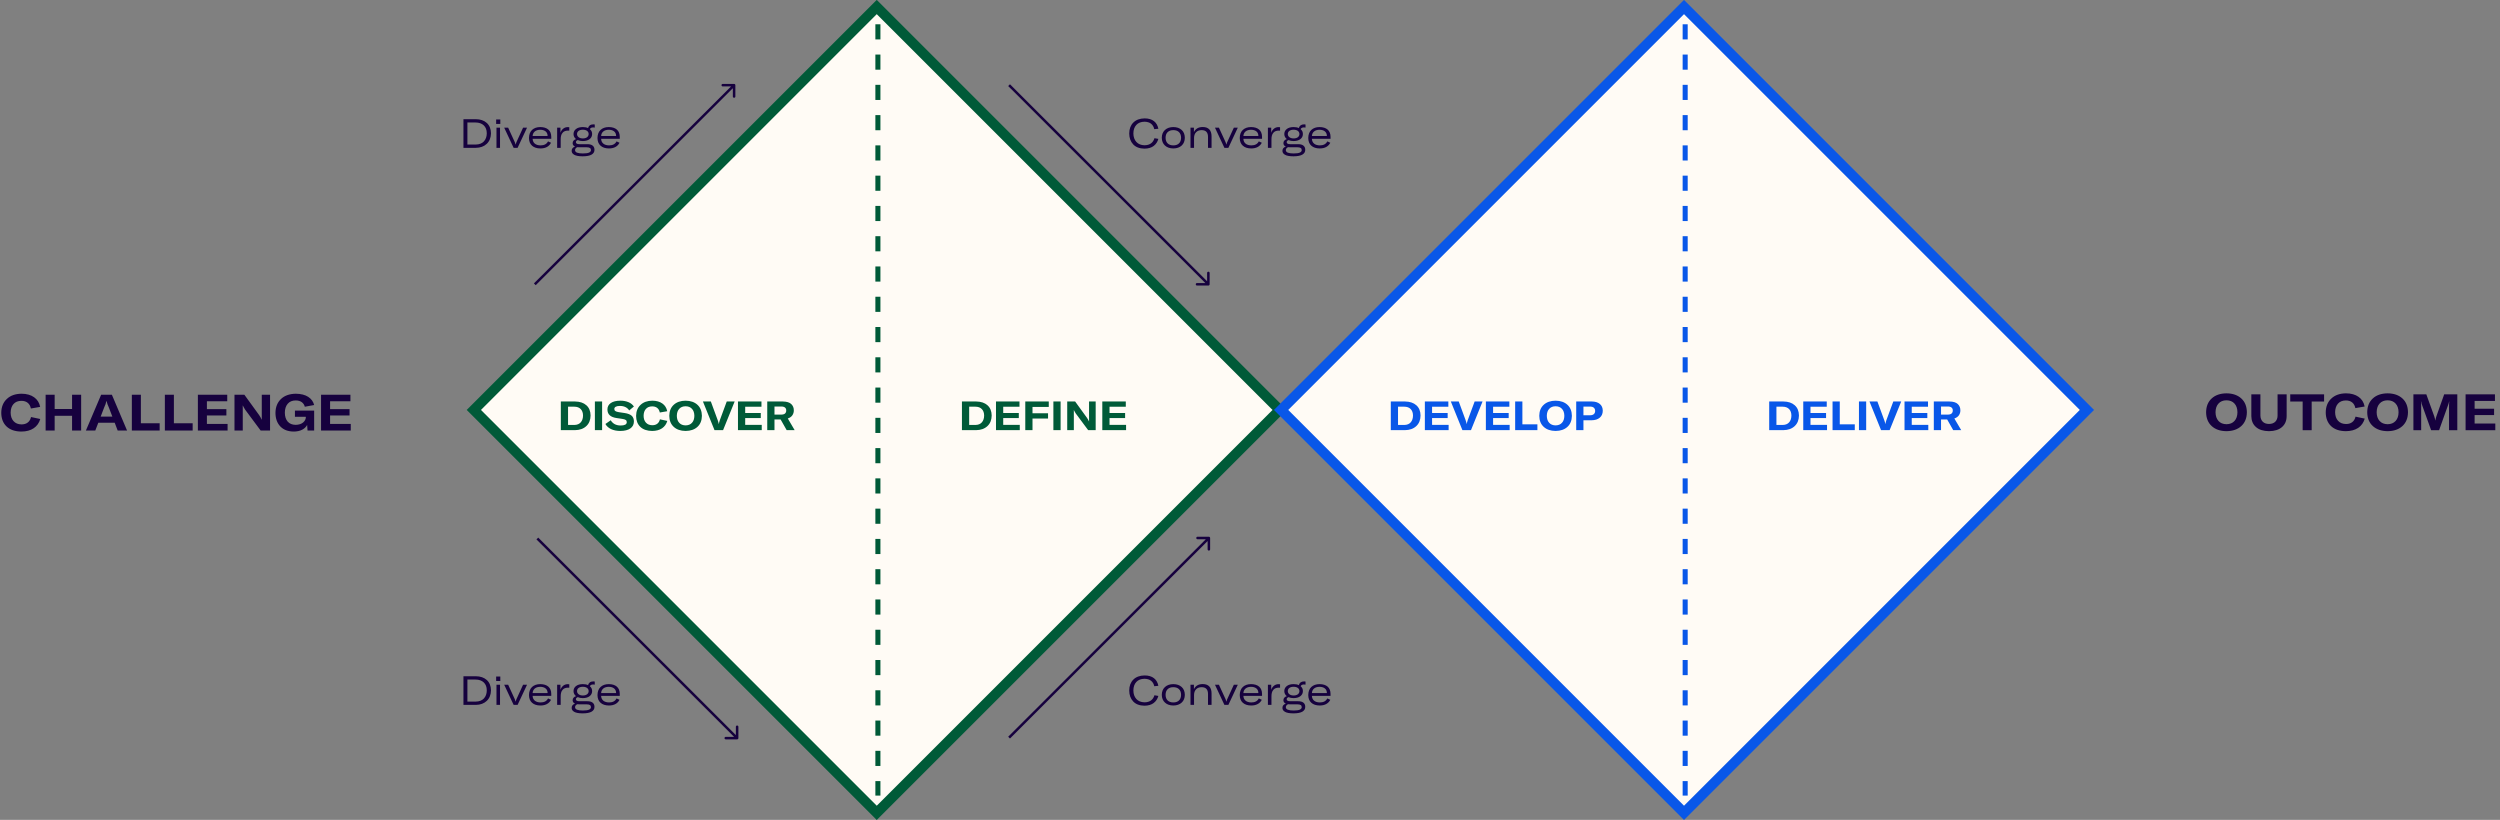
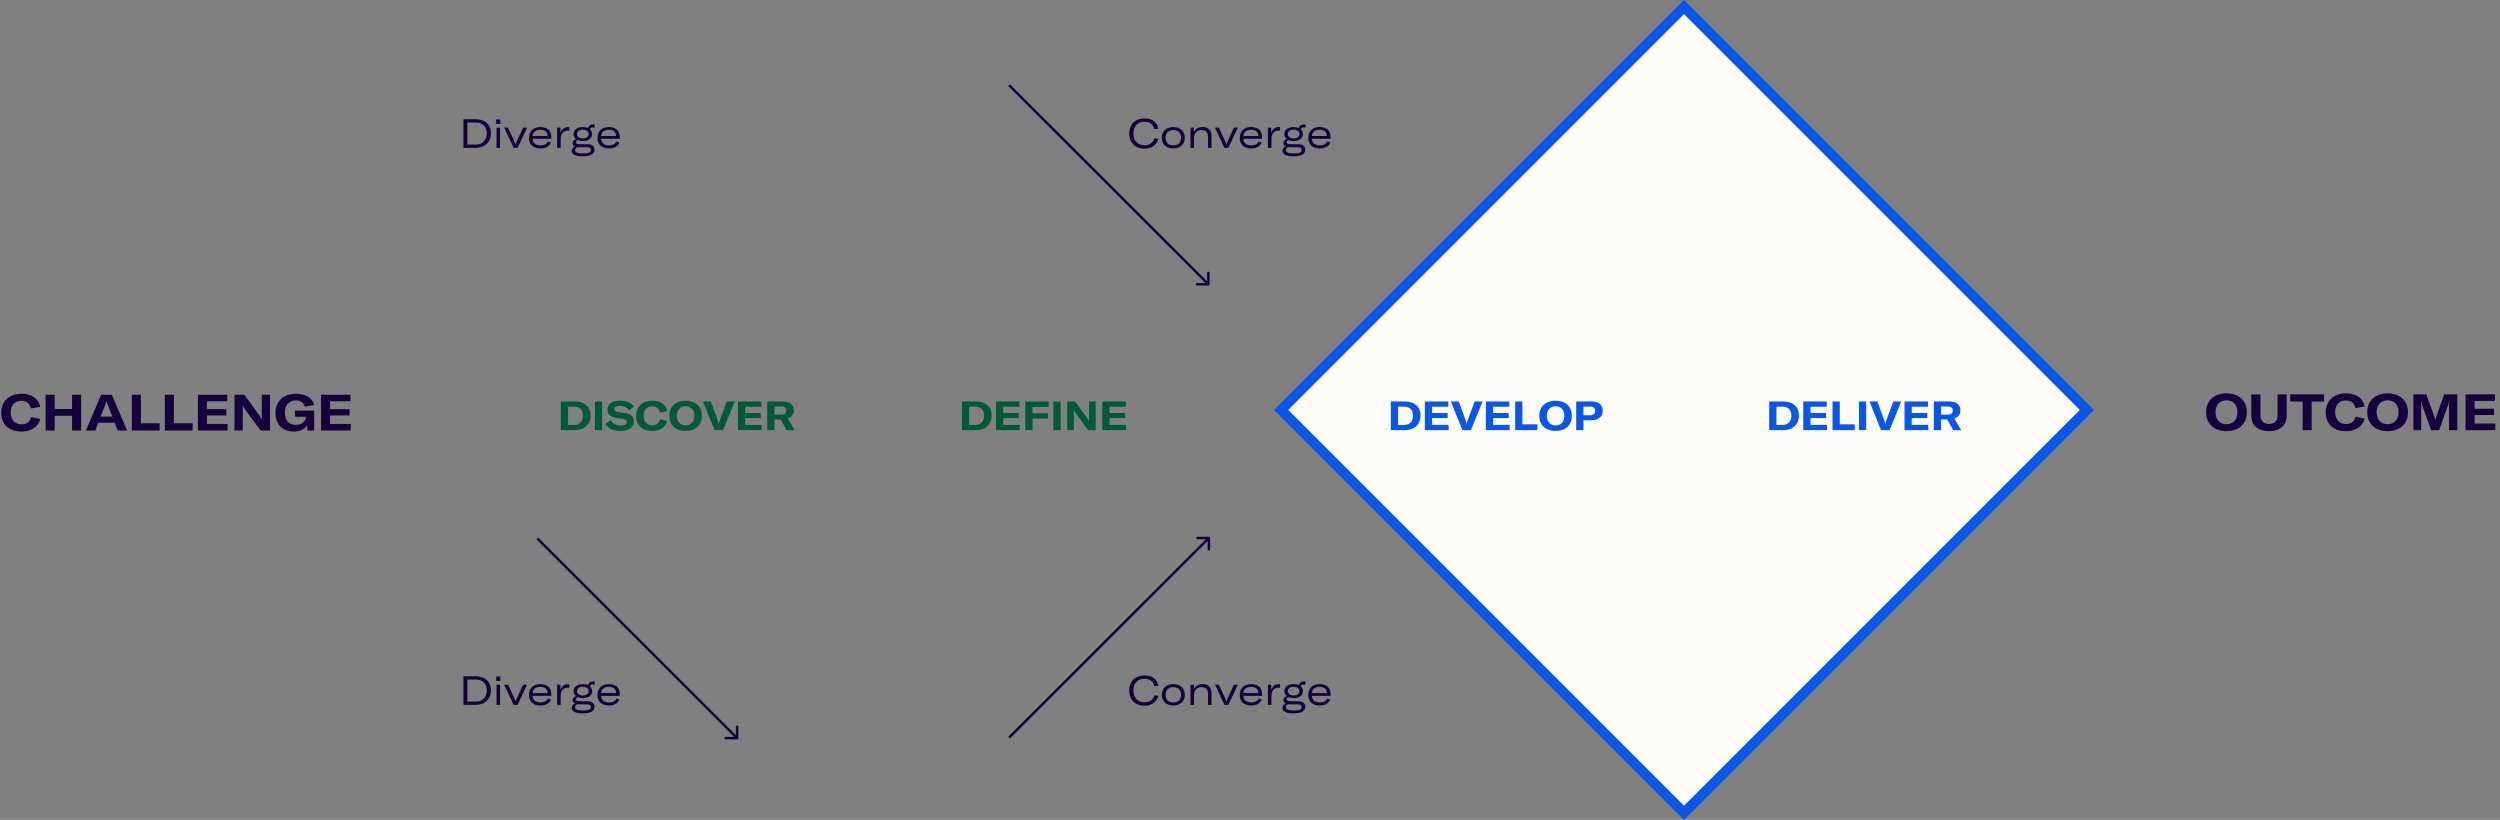
<svg xmlns="http://www.w3.org/2000/svg" width="991" height="325" viewBox="0 0 991 325" fill="none">
  <rect x="0" y="0" width="991" height="325" fill="#808080" stroke="none" />
-   <rect x="2.83" width="225.905" height="225.905" transform="matrix(0.707 -0.707 0.707 0.707 185.828 164.5)" fill="#FFFBF5" stroke="#005A38" stroke-width="4" />
  <rect x="2.83" width="225.905" height="225.905" transform="matrix(0.707 -0.707 0.707 0.707 505.828 164.5)" fill="#FFFBF5" stroke="#0957E8" stroke-width="4" />
  <path d="M183.712 58.605V47.245H188.592C190.416 47.255 191.872 47.751 192.96 48.733C194.037 49.703 194.592 51.069 194.624 52.828C194.592 54.589 194.032 55.986 192.944 57.02C191.856 58.055 190.405 58.583 188.592 58.605H183.712ZM185.28 57.292H188.576C189.973 57.271 191.051 56.861 191.808 56.06C192.565 55.25 192.949 54.172 192.96 52.828C192.949 51.484 192.549 50.439 191.76 49.693C190.971 48.946 189.883 48.567 188.496 48.556H185.28V57.292ZM196.674 49.133V47.356H198.322V49.133H196.674ZM196.802 58.605V50.605H198.21V58.605H196.802ZM203.606 58.605L199.862 50.605H201.43L204.086 56.397C204.214 56.717 204.31 57.015 204.374 57.292H204.406C204.448 57.154 204.491 57.01 204.534 56.861C204.576 56.711 204.63 56.556 204.694 56.397L207.35 50.605H208.918L205.174 58.605H203.606ZM218.52 54.221V55.02H211.128C211.16 55.831 211.448 56.466 211.992 56.925C212.546 57.383 213.309 57.618 214.28 57.629C214.994 57.629 215.602 57.495 216.104 57.228C216.594 56.962 216.973 56.567 217.24 56.044L218.424 56.589C218.04 57.335 217.496 57.895 216.792 58.269C216.088 58.653 215.229 58.844 214.216 58.844C212.797 58.834 211.693 58.471 210.904 57.757C210.104 57.042 209.698 56.023 209.688 54.7C209.709 53.314 210.114 52.247 210.904 51.501C211.704 50.754 212.786 50.375 214.152 50.364C215.528 50.375 216.594 50.706 217.352 51.356C218.12 52.018 218.509 52.972 218.52 54.221ZM217.064 53.916V53.804C217.042 53.036 216.765 52.45 216.232 52.044C215.698 51.639 215 51.437 214.136 51.437C213.24 51.447 212.525 51.671 211.992 52.108C211.469 52.546 211.181 53.148 211.128 53.916H217.064ZM222.161 52.636C222.374 51.975 222.732 51.437 223.233 51.02C223.734 50.605 224.342 50.391 225.057 50.38C225.281 50.38 225.484 50.397 225.665 50.428V51.804C225.59 51.794 225.51 51.788 225.425 51.788C225.35 51.778 225.265 51.773 225.169 51.773C224.668 51.773 224.252 51.842 223.921 51.98C223.59 52.108 223.313 52.295 223.089 52.541C222.737 52.914 222.508 53.346 222.401 53.837C222.294 54.327 222.246 54.834 222.257 55.356V58.605H220.849V50.605H222.161V52.636ZM235.12 50.508C234.79 50.508 234.518 50.567 234.304 50.684C234.08 50.802 233.92 50.972 233.824 51.197C234.112 51.442 234.336 51.724 234.496 52.044C234.646 52.375 234.72 52.738 234.72 53.133C234.71 53.965 234.384 54.631 233.744 55.133C233.094 55.645 232.192 55.906 231.04 55.916C230.262 55.916 229.59 55.788 229.024 55.532C228.8 55.607 228.624 55.714 228.496 55.852C228.358 55.991 228.288 56.157 228.288 56.349C228.288 56.594 228.395 56.786 228.608 56.925C228.822 57.074 229.168 57.148 229.648 57.148H232.8C233.75 57.148 234.459 57.34 234.928 57.724C235.408 58.098 235.648 58.647 235.648 59.373C235.659 60.194 235.286 60.828 234.528 61.276C233.771 61.724 232.587 61.954 230.976 61.965C229.398 61.954 228.272 61.746 227.6 61.34C226.918 60.946 226.587 60.418 226.608 59.757C226.608 59.373 226.72 59.036 226.944 58.748C227.168 58.461 227.504 58.247 227.952 58.108C227.622 57.97 227.382 57.783 227.232 57.548C227.072 57.314 226.992 57.047 226.992 56.748C226.992 56.343 227.115 56.007 227.36 55.74C227.595 55.474 227.92 55.271 228.336 55.133C228.016 54.887 227.771 54.594 227.6 54.252C227.43 53.911 227.344 53.538 227.344 53.133C227.355 52.3 227.686 51.634 228.336 51.133C228.976 50.631 229.878 50.375 231.04 50.364C231.862 50.364 232.55 50.498 233.104 50.764C233.222 50.316 233.451 49.959 233.792 49.693C234.144 49.437 234.608 49.303 235.184 49.292C235.28 49.292 235.371 49.298 235.456 49.309C235.552 49.319 235.654 49.335 235.76 49.356V50.572C235.59 50.53 235.376 50.508 235.12 50.508ZM231.04 54.877C231.755 54.866 232.315 54.706 232.72 54.397C233.126 54.077 233.334 53.655 233.344 53.133C233.334 52.61 233.126 52.194 232.72 51.885C232.315 51.586 231.755 51.431 231.04 51.42C230.326 51.42 229.766 51.575 229.36 51.885C228.955 52.183 228.747 52.599 228.736 53.133C228.747 53.655 228.955 54.071 229.36 54.38C229.766 54.7 230.326 54.866 231.04 54.877ZM232.528 58.38H229.6C229.323 58.38 229.072 58.364 228.848 58.333C228.55 58.461 228.326 58.626 228.176 58.828C228.027 59.042 227.952 59.271 227.952 59.517C227.963 59.986 228.235 60.322 228.768 60.525C229.302 60.727 230.064 60.828 231.056 60.828C232.23 60.828 233.062 60.706 233.552 60.461C234.032 60.215 234.267 59.885 234.256 59.468C234.256 59.106 234.118 58.834 233.84 58.653C233.552 58.471 233.115 58.38 232.528 58.38ZM245.676 54.221V55.02H238.284C238.316 55.831 238.604 56.466 239.148 56.925C239.703 57.383 240.465 57.618 241.436 57.629C242.151 57.629 242.759 57.495 243.26 57.228C243.751 56.962 244.129 56.567 244.396 56.044L245.58 56.589C245.196 57.335 244.652 57.895 243.948 58.269C243.244 58.653 242.385 58.844 241.372 58.844C239.953 58.834 238.849 58.471 238.06 57.757C237.26 57.042 236.855 56.023 236.844 54.7C236.865 53.314 237.271 52.247 238.06 51.501C238.86 50.754 239.943 50.375 241.308 50.364C242.684 50.375 243.751 50.706 244.508 51.356C245.276 52.018 245.665 52.972 245.676 54.221ZM244.22 53.916V53.804C244.199 53.036 243.921 52.45 243.388 52.044C242.855 51.639 242.156 51.437 241.292 51.437C240.396 51.447 239.681 51.671 239.148 52.108C238.625 52.546 238.337 53.148 238.284 53.916H244.22Z" fill="#16013E" />
  <path d="M183.712 279.422V268.062H188.592C190.416 268.073 191.872 268.569 192.96 269.55C194.037 270.521 194.592 271.886 194.624 273.646C194.592 275.406 194.032 276.803 192.944 277.838C191.856 278.873 190.405 279.401 188.592 279.422H183.712ZM185.28 278.11H188.576C189.973 278.089 191.051 277.678 191.808 276.878C192.565 276.067 192.949 274.99 192.96 273.646C192.949 272.302 192.549 271.257 191.76 270.51C190.971 269.763 189.883 269.385 188.496 269.374H185.28V278.11ZM196.674 269.95V268.174H198.322V269.95H196.674ZM196.802 279.422V271.422H198.21V279.422H196.802ZM203.606 279.422L199.862 271.422H201.43L204.086 277.214C204.214 277.534 204.31 277.833 204.374 278.11H204.406C204.448 277.971 204.491 277.827 204.534 277.678C204.576 277.529 204.63 277.374 204.694 277.214L207.35 271.422H208.918L205.174 279.422H203.606ZM218.52 275.038V275.838H211.128C211.16 276.649 211.448 277.283 211.992 277.742C212.546 278.201 213.309 278.435 214.28 278.446C214.994 278.446 215.602 278.313 216.104 278.046C216.594 277.779 216.973 277.385 217.24 276.862L218.424 277.406C218.04 278.153 217.496 278.713 216.792 279.086C216.088 279.47 215.229 279.662 214.216 279.662C212.797 279.651 211.693 279.289 210.904 278.574C210.104 277.859 209.698 276.841 209.688 275.518C209.709 274.131 210.114 273.065 210.904 272.318C211.704 271.571 212.786 271.193 214.152 271.182C215.528 271.193 216.594 271.523 217.352 272.174C218.12 272.835 218.509 273.79 218.52 275.038ZM217.064 274.734V274.622C217.042 273.854 216.765 273.267 216.232 272.862C215.698 272.457 215 272.254 214.136 272.254C213.24 272.265 212.525 272.489 211.992 272.926C211.469 273.363 211.181 273.966 211.128 274.734H217.064ZM222.161 273.454C222.374 272.793 222.732 272.254 223.233 271.838C223.734 271.422 224.342 271.209 225.057 271.198C225.281 271.198 225.484 271.214 225.665 271.246V272.622C225.59 272.611 225.51 272.606 225.425 272.606C225.35 272.595 225.265 272.59 225.169 272.59C224.668 272.59 224.252 272.659 223.921 272.798C223.59 272.926 223.313 273.113 223.089 273.358C222.737 273.731 222.508 274.163 222.401 274.654C222.294 275.145 222.246 275.651 222.257 276.174V279.422H220.849V271.422H222.161V273.454ZM235.12 271.326C234.79 271.326 234.518 271.385 234.304 271.502C234.08 271.619 233.92 271.79 233.824 272.014C234.112 272.259 234.336 272.542 234.496 272.862C234.646 273.193 234.72 273.555 234.72 273.95C234.71 274.782 234.384 275.449 233.744 275.95C233.094 276.462 232.192 276.723 231.04 276.734C230.262 276.734 229.59 276.606 229.024 276.35C228.8 276.425 228.624 276.531 228.496 276.67C228.358 276.809 228.288 276.974 228.288 277.166C228.288 277.411 228.395 277.603 228.608 277.742C228.822 277.891 229.168 277.966 229.648 277.966H232.8C233.75 277.966 234.459 278.158 234.928 278.542C235.408 278.915 235.648 279.465 235.648 280.19C235.659 281.011 235.286 281.646 234.528 282.094C233.771 282.542 232.587 282.771 230.976 282.782C229.398 282.771 228.272 282.563 227.6 282.158C226.918 281.763 226.587 281.235 226.608 280.574C226.608 280.19 226.72 279.854 226.944 279.566C227.168 279.278 227.504 279.065 227.952 278.926C227.622 278.787 227.382 278.601 227.232 278.366C227.072 278.131 226.992 277.865 226.992 277.566C226.992 277.161 227.115 276.825 227.36 276.558C227.595 276.291 227.92 276.089 228.336 275.95C228.016 275.705 227.771 275.411 227.6 275.07C227.43 274.729 227.344 274.355 227.344 273.95C227.355 273.118 227.686 272.451 228.336 271.95C228.976 271.449 229.878 271.193 231.04 271.182C231.862 271.182 232.55 271.315 233.104 271.582C233.222 271.134 233.451 270.777 233.792 270.51C234.144 270.254 234.608 270.121 235.184 270.11C235.28 270.11 235.371 270.115 235.456 270.126C235.552 270.137 235.654 270.153 235.76 270.174V271.39C235.59 271.347 235.376 271.326 235.12 271.326ZM231.04 275.694C231.755 275.683 232.315 275.523 232.72 275.214C233.126 274.894 233.334 274.473 233.344 273.95C233.334 273.427 233.126 273.011 232.72 272.702C232.315 272.403 231.755 272.249 231.04 272.238C230.326 272.238 229.766 272.393 229.36 272.702C228.955 273.001 228.747 273.417 228.736 273.95C228.747 274.473 228.955 274.889 229.36 275.198C229.766 275.518 230.326 275.683 231.04 275.694ZM232.528 279.198H229.6C229.323 279.198 229.072 279.182 228.848 279.15C228.55 279.278 228.326 279.443 228.176 279.646C228.027 279.859 227.952 280.089 227.952 280.334C227.963 280.803 228.235 281.139 228.768 281.342C229.302 281.545 230.064 281.646 231.056 281.646C232.23 281.646 233.062 281.523 233.552 281.278C234.032 281.033 234.267 280.702 234.256 280.286C234.256 279.923 234.118 279.651 233.84 279.47C233.552 279.289 233.115 279.198 232.528 279.198ZM245.676 275.038V275.838H238.284C238.316 276.649 238.604 277.283 239.148 277.742C239.703 278.201 240.465 278.435 241.436 278.446C242.151 278.446 242.759 278.313 243.26 278.046C243.751 277.779 244.129 277.385 244.396 276.862L245.58 277.406C245.196 278.153 244.652 278.713 243.948 279.086C243.244 279.47 242.385 279.662 241.372 279.662C239.953 279.651 238.849 279.289 238.06 278.574C237.26 277.859 236.855 276.841 236.844 275.518C236.865 274.131 237.271 273.065 238.06 272.318C238.86 271.571 239.943 271.193 241.308 271.182C242.684 271.193 243.751 271.523 244.508 272.174C245.276 272.835 245.665 273.79 245.676 275.038ZM244.22 274.734V274.622C244.199 273.854 243.921 273.267 243.388 272.862C242.855 272.457 242.156 272.254 241.292 272.254C240.396 272.265 239.681 272.489 239.148 272.926C238.625 273.363 238.337 273.966 238.284 274.734H244.22Z" fill="#16013E" />
  <path d="M8.46 171.072C5.94 171.045 3.987 170.372 2.6 169.052C1.213 167.719 0.513 165.905 0.5 163.612C0.527 161.319 1.26 159.499 2.7 158.152C4.127 156.792 6.073 156.099 8.54 156.072C10.58 156.085 12.24 156.552 13.52 157.472C14.8 158.379 15.6 159.652 15.92 161.292L12.24 161.932C12.053 160.959 11.64 160.212 11 159.692C10.36 159.159 9.513 158.892 8.46 158.892C7.127 158.905 6.093 159.325 5.36 160.152C4.613 160.979 4.233 162.119 4.22 163.572C4.233 164.999 4.62 166.125 5.38 166.952C6.14 167.792 7.193 168.219 8.54 168.232C9.553 168.232 10.38 167.979 11.02 167.472C11.66 166.979 12.087 166.259 12.3 165.312L15.96 166.092C15.507 167.665 14.64 168.885 13.36 169.752C12.08 170.619 10.447 171.059 8.46 171.072ZM32.165 156.472V170.672H28.565V164.812H21.665V170.672H18.085V156.472H21.665V162.132H28.565V156.472H32.165ZM46.649 170.672L45.469 167.572H38.969L37.769 170.672H34.049L40.089 156.472H44.349L50.369 170.672H46.649ZM39.909 165.132H44.529L43.169 161.572C42.955 161.079 42.769 160.632 42.609 160.232C42.462 159.832 42.335 159.399 42.229 158.932H42.189C42.095 159.399 41.975 159.832 41.829 160.232C41.669 160.632 41.482 161.079 41.269 161.572L39.909 165.132ZM52.265 170.672V156.472H55.845V167.792H63.285V170.672H52.265ZM65.351 170.672V156.472H68.931V167.792H76.371V170.672H65.351ZM82.017 168.052H90.217V170.672H78.437V156.472H90.077V159.072H82.017V162.172H89.737V164.692H82.017V168.052ZM92.949 170.672V156.472H96.869L102.769 164.612C102.955 164.892 103.135 165.185 103.309 165.492C103.482 165.785 103.622 166.065 103.729 166.332H103.769V164.452V156.472H107.049V170.672H103.329L97.209 162.432C97.035 162.152 96.862 161.865 96.689 161.572C96.515 161.279 96.375 161.012 96.269 160.772H96.209C96.222 161.065 96.229 161.372 96.229 161.692C96.229 162.012 96.229 162.339 96.229 162.672V170.672H92.949ZM116.411 171.072C114.145 171.045 112.378 170.365 111.111 169.032C109.845 167.699 109.205 165.905 109.191 163.652C109.218 161.372 109.945 159.545 111.371 158.172C112.785 156.812 114.751 156.112 117.271 156.072C119.298 156.099 120.931 156.512 122.171 157.312C123.411 158.125 124.198 159.205 124.531 160.552L120.831 161.232C120.645 160.499 120.251 159.899 119.651 159.432C119.038 158.979 118.225 158.745 117.211 158.732C115.838 158.745 114.785 159.185 114.051 160.052C113.305 160.905 112.925 162.085 112.911 163.592C112.925 165.085 113.298 166.259 114.031 167.112C114.778 167.965 115.845 168.399 117.231 168.412C118.511 168.372 119.491 168.052 120.171 167.452C120.851 166.865 121.205 166.192 121.231 165.432V165.212H116.911V162.752H124.531V170.672H121.911L121.751 168.452C121.338 169.239 120.685 169.865 119.791 170.332C118.898 170.812 117.771 171.059 116.411 171.072ZM130.845 168.052H139.045V170.672H127.265V156.472H138.905V159.072H130.845V162.172H138.565V164.692H130.845V168.052Z" fill="#16013E" />
  <path d="M882.58 170.918C880.1 170.891 878.14 170.211 876.7 168.878C875.26 167.558 874.527 165.738 874.5 163.418C874.527 161.098 875.26 159.278 876.7 157.958C878.14 156.624 880.1 155.944 882.58 155.918C885.06 155.944 887.02 156.624 888.46 157.958C889.9 159.278 890.633 161.098 890.66 163.418C890.633 165.738 889.9 167.558 888.46 168.878C887.02 170.211 885.06 170.891 882.58 170.918ZM882.58 168.158C883.927 168.144 884.98 167.718 885.74 166.878C886.513 166.051 886.907 164.898 886.92 163.418C886.907 161.938 886.513 160.784 885.74 159.958C884.98 159.118 883.927 158.691 882.58 158.678C881.233 158.691 880.18 159.118 879.42 159.958C878.647 160.784 878.253 161.938 878.24 163.418C878.253 164.884 878.647 166.038 879.42 166.878C880.18 167.718 881.233 168.144 882.58 168.158ZM892.428 156.318H896.028V164.718C896.041 165.718 896.341 166.524 896.928 167.138C897.515 167.738 898.348 168.044 899.428 168.058C900.521 168.044 901.361 167.738 901.948 167.138C902.535 166.524 902.828 165.718 902.828 164.718V156.318H906.428V164.958C906.415 166.784 905.801 168.224 904.588 169.278C903.388 170.344 901.668 170.891 899.428 170.918C897.188 170.891 895.468 170.344 894.268 169.278C893.055 168.211 892.441 166.764 892.428 164.938V156.318ZM921.271 156.318V159.158H916.351V170.518H912.771V159.158H907.851V156.318H921.271ZM929.882 170.918C927.362 170.891 925.409 170.218 924.022 168.898C922.635 167.564 921.935 165.751 921.922 163.458C921.949 161.164 922.682 159.344 924.122 157.998C925.549 156.638 927.495 155.944 929.962 155.918C932.002 155.931 933.662 156.398 934.942 157.318C936.222 158.224 937.022 159.498 937.342 161.138L933.662 161.778C933.475 160.804 933.062 160.058 932.422 159.538C931.782 159.004 930.935 158.738 929.882 158.738C928.549 158.751 927.515 159.171 926.782 159.998C926.035 160.824 925.655 161.964 925.642 163.418C925.655 164.844 926.042 165.971 926.802 166.798C927.562 167.638 928.615 168.064 929.962 168.078C930.975 168.078 931.802 167.824 932.442 167.318C933.082 166.824 933.509 166.104 933.722 165.158L937.382 165.938C936.929 167.511 936.062 168.731 934.782 169.598C933.502 170.464 931.869 170.904 929.882 170.918ZM946.447 170.918C943.967 170.891 942.007 170.211 940.567 168.878C939.127 167.558 938.394 165.738 938.367 163.418C938.394 161.098 939.127 159.278 940.567 157.958C942.007 156.624 943.967 155.944 946.447 155.918C948.927 155.944 950.887 156.624 952.327 157.958C953.767 159.278 954.501 161.098 954.527 163.418C954.501 165.738 953.767 167.558 952.327 168.878C950.887 170.211 948.927 170.891 946.447 170.918ZM946.447 168.158C947.794 168.144 948.847 167.718 949.607 166.878C950.381 166.051 950.774 164.898 950.787 163.418C950.774 161.938 950.381 160.784 949.607 159.958C948.847 159.118 947.794 158.691 946.447 158.678C945.101 158.691 944.047 159.118 943.287 159.958C942.514 160.784 942.121 161.938 942.107 163.418C942.121 164.884 942.514 166.038 943.287 166.878C944.047 167.718 945.101 168.144 946.447 168.158ZM956.675 170.518V156.318H961.795L964.935 165.018C965.135 165.631 965.268 166.178 965.335 166.658H965.375C965.402 166.418 965.455 166.158 965.535 165.878C965.602 165.598 965.688 165.304 965.795 164.998L968.875 156.318H974.075V170.518H970.795V161.018C970.795 160.711 970.802 160.398 970.815 160.078C970.842 159.771 970.868 159.464 970.895 159.158H970.835C970.795 159.358 970.728 159.611 970.635 159.918C970.542 160.238 970.442 160.531 970.335 160.798L966.855 170.518H963.695L960.195 160.798C960.088 160.531 959.995 160.251 959.915 159.958C959.835 159.664 959.775 159.404 959.735 159.178H959.655C959.695 159.444 959.722 159.731 959.735 160.038C959.748 160.358 959.755 160.684 959.755 161.018V170.518H956.675ZM980.939 167.898H989.139V170.518H977.359V156.318H988.999V158.918H980.939V162.018H988.659V164.538H980.939V167.898Z" fill="#16013E" />
  <path d="M453.672 58.925C451.699 58.892 450.2 58.322 449.176 57.212C448.152 56.103 447.635 54.669 447.624 52.908C447.635 51.106 448.173 49.666 449.24 48.589C450.307 47.511 451.805 46.956 453.736 46.925C455.293 46.935 456.531 47.303 457.448 48.029C458.355 48.754 458.931 49.757 459.176 51.036L457.544 51.197C457.352 50.279 456.931 49.559 456.28 49.036C455.619 48.525 454.744 48.263 453.656 48.252C452.269 48.274 451.197 48.695 450.44 49.517C449.672 50.338 449.283 51.463 449.272 52.892C449.283 54.279 449.672 55.399 450.44 56.252C451.219 57.117 452.307 57.559 453.704 57.581C454.728 57.57 455.576 57.325 456.248 56.844C456.909 56.364 457.368 55.676 457.624 54.781L459.176 55.053C458.845 56.226 458.227 57.159 457.32 57.852C456.424 58.546 455.208 58.903 453.672 58.925ZM465.107 58.844C463.721 58.834 462.617 58.45 461.795 57.693C460.974 56.946 460.553 55.916 460.531 54.605C460.553 53.292 460.974 52.263 461.795 51.517C462.617 50.759 463.721 50.375 465.107 50.364C466.494 50.375 467.598 50.759 468.419 51.517C469.23 52.263 469.646 53.292 469.667 54.605C469.646 55.916 469.23 56.946 468.419 57.693C467.598 58.45 466.494 58.834 465.107 58.844ZM465.107 57.629C466.057 57.629 466.803 57.367 467.347 56.844C467.891 56.322 468.169 55.575 468.179 54.605C468.169 53.634 467.891 52.887 467.347 52.364C466.803 51.842 466.057 51.581 465.107 51.581C464.158 51.581 463.411 51.842 462.867 52.364C462.323 52.887 462.046 53.634 462.035 54.605C462.046 55.575 462.323 56.322 462.867 56.844C463.411 57.367 464.158 57.629 465.107 57.629ZM471.911 58.605V50.605H473.271V52.349C473.933 51.015 475.095 50.349 476.759 50.349C477.911 50.349 478.781 50.663 479.367 51.292C479.965 51.922 480.263 52.844 480.263 54.06V58.605H478.855V54.269C478.855 52.477 478.007 51.581 476.311 51.581C475.394 51.591 474.669 51.868 474.135 52.413C473.602 52.956 473.33 53.709 473.319 54.669V58.605H471.911ZM485.356 58.605L481.612 50.605H483.18L485.836 56.397C485.964 56.717 486.06 57.015 486.124 57.292H486.156C486.198 57.154 486.241 57.01 486.284 56.861C486.326 56.711 486.38 56.556 486.444 56.397L489.1 50.605H490.668L486.924 58.605H485.356ZM500.27 54.221V55.02H492.878C492.91 55.831 493.198 56.466 493.742 56.925C494.296 57.383 495.059 57.618 496.03 57.629C496.744 57.629 497.352 57.495 497.854 57.228C498.344 56.962 498.723 56.567 498.99 56.044L500.174 56.589C499.79 57.335 499.246 57.895 498.542 58.269C497.838 58.653 496.979 58.844 495.966 58.844C494.547 58.834 493.443 58.471 492.654 57.757C491.854 57.042 491.448 56.023 491.438 54.7C491.459 53.314 491.864 52.247 492.654 51.501C493.454 50.754 494.536 50.375 495.902 50.364C497.278 50.375 498.344 50.706 499.102 51.356C499.87 52.018 500.259 52.972 500.27 54.221ZM498.814 53.916V53.804C498.792 53.036 498.515 52.45 497.982 52.044C497.448 51.639 496.75 51.437 495.886 51.437C494.99 51.447 494.275 51.671 493.742 52.108C493.219 52.546 492.931 53.148 492.878 53.916H498.814ZM503.911 52.636C504.124 51.975 504.482 51.437 504.983 51.02C505.484 50.605 506.092 50.391 506.807 50.38C507.031 50.38 507.234 50.397 507.415 50.428V51.804C507.34 51.794 507.26 51.788 507.175 51.788C507.1 51.778 507.015 51.773 506.919 51.773C506.418 51.773 506.002 51.842 505.671 51.98C505.34 52.108 505.063 52.295 504.839 52.541C504.487 52.914 504.258 53.346 504.151 53.837C504.044 54.327 503.996 54.834 504.007 55.356V58.605H502.599V50.605H503.911V52.636ZM516.87 50.508C516.54 50.508 516.268 50.567 516.054 50.684C515.83 50.802 515.67 50.972 515.574 51.197C515.862 51.442 516.086 51.724 516.246 52.044C516.396 52.375 516.47 52.738 516.47 53.133C516.46 53.965 516.134 54.631 515.494 55.133C514.844 55.645 513.942 55.906 512.79 55.916C512.012 55.916 511.34 55.788 510.774 55.532C510.55 55.607 510.374 55.714 510.246 55.852C510.108 55.991 510.038 56.157 510.038 56.349C510.038 56.594 510.145 56.786 510.358 56.925C510.572 57.074 510.918 57.148 511.398 57.148H514.55C515.5 57.148 516.209 57.34 516.678 57.724C517.158 58.098 517.398 58.647 517.398 59.373C517.409 60.194 517.036 60.828 516.278 61.276C515.521 61.724 514.337 61.954 512.726 61.965C511.148 61.954 510.022 61.746 509.35 61.34C508.668 60.946 508.337 60.418 508.358 59.757C508.358 59.373 508.47 59.036 508.694 58.748C508.918 58.461 509.254 58.247 509.702 58.108C509.372 57.97 509.132 57.783 508.982 57.548C508.822 57.314 508.742 57.047 508.742 56.748C508.742 56.343 508.865 56.007 509.11 55.74C509.345 55.474 509.67 55.271 510.086 55.133C509.766 54.887 509.521 54.594 509.35 54.252C509.18 53.911 509.094 53.538 509.094 53.133C509.105 52.3 509.436 51.634 510.086 51.133C510.726 50.631 511.628 50.375 512.79 50.364C513.612 50.364 514.3 50.498 514.854 50.764C514.972 50.316 515.201 49.959 515.542 49.693C515.894 49.437 516.358 49.303 516.934 49.292C517.03 49.292 517.121 49.298 517.206 49.309C517.302 49.319 517.404 49.335 517.51 49.356V50.572C517.34 50.53 517.126 50.508 516.87 50.508ZM512.79 54.877C513.505 54.866 514.065 54.706 514.47 54.397C514.876 54.077 515.084 53.655 515.094 53.133C515.084 52.61 514.876 52.194 514.47 51.885C514.065 51.586 513.505 51.431 512.79 51.42C512.076 51.42 511.516 51.575 511.11 51.885C510.705 52.183 510.497 52.599 510.486 53.133C510.497 53.655 510.705 54.071 511.11 54.38C511.516 54.7 512.076 54.866 512.79 54.877ZM514.278 58.38H511.35C511.073 58.38 510.822 58.364 510.598 58.333C510.3 58.461 510.076 58.626 509.926 58.828C509.777 59.042 509.702 59.271 509.702 59.517C509.713 59.986 509.985 60.322 510.518 60.525C511.052 60.727 511.814 60.828 512.806 60.828C513.98 60.828 514.812 60.706 515.302 60.461C515.782 60.215 516.017 59.885 516.006 59.468C516.006 59.106 515.868 58.834 515.59 58.653C515.302 58.471 514.865 58.38 514.278 58.38ZM527.426 54.221V55.02H520.034C520.066 55.831 520.354 56.466 520.898 56.925C521.453 57.383 522.215 57.618 523.186 57.629C523.901 57.629 524.509 57.495 525.01 57.228C525.501 56.962 525.879 56.567 526.146 56.044L527.33 56.589C526.946 57.335 526.402 57.895 525.698 58.269C524.994 58.653 524.135 58.844 523.122 58.844C521.703 58.834 520.599 58.471 519.81 57.757C519.01 57.042 518.605 56.023 518.594 54.7C518.615 53.314 519.021 52.247 519.81 51.501C520.61 50.754 521.693 50.375 523.058 50.364C524.434 50.375 525.501 50.706 526.258 51.356C527.026 52.018 527.415 52.972 527.426 54.221ZM525.97 53.916V53.804C525.949 53.036 525.671 52.45 525.138 52.044C524.605 51.639 523.906 51.437 523.042 51.437C522.146 51.447 521.431 51.671 520.898 52.108C520.375 52.546 520.087 53.148 520.034 53.916H525.97Z" fill="#16013E" />
  <path d="M453.672 279.742C451.699 279.71 450.2 279.139 449.176 278.03C448.152 276.921 447.635 275.486 447.624 273.726C447.635 271.923 448.173 270.483 449.24 269.406C450.307 268.329 451.805 267.774 453.736 267.742C455.293 267.753 456.531 268.121 457.448 268.846C458.355 269.571 458.931 270.574 459.176 271.854L457.544 272.014C457.352 271.097 456.931 270.377 456.28 269.854C455.619 269.342 454.744 269.081 453.656 269.07C452.269 269.091 451.197 269.513 450.44 270.334C449.672 271.155 449.283 272.281 449.272 273.71C449.283 275.097 449.672 276.217 450.44 277.07C451.219 277.934 452.307 278.377 453.704 278.398C454.728 278.387 455.576 278.142 456.248 277.662C456.909 277.182 457.368 276.494 457.624 275.598L459.176 275.87C458.845 277.043 458.227 277.977 457.32 278.67C456.424 279.363 455.208 279.721 453.672 279.742ZM465.107 279.662C463.721 279.651 462.617 279.267 461.795 278.51C460.974 277.763 460.553 276.734 460.531 275.422C460.553 274.11 460.974 273.081 461.795 272.334C462.617 271.577 463.721 271.193 465.107 271.182C466.494 271.193 467.598 271.577 468.419 272.334C469.23 273.081 469.646 274.11 469.667 275.422C469.646 276.734 469.23 277.763 468.419 278.51C467.598 279.267 466.494 279.651 465.107 279.662ZM465.107 278.446C466.057 278.446 466.803 278.185 467.347 277.662C467.891 277.139 468.169 276.393 468.179 275.422C468.169 274.451 467.891 273.705 467.347 273.182C466.803 272.659 466.057 272.398 465.107 272.398C464.158 272.398 463.411 272.659 462.867 273.182C462.323 273.705 462.046 274.451 462.035 275.422C462.046 276.393 462.323 277.139 462.867 277.662C463.411 278.185 464.158 278.446 465.107 278.446ZM471.911 279.422V271.422H473.271V273.166C473.933 271.833 475.095 271.166 476.759 271.166C477.911 271.166 478.781 271.481 479.367 272.11C479.965 272.739 480.263 273.662 480.263 274.878V279.422H478.855V275.086C478.855 273.294 478.007 272.398 476.311 272.398C475.394 272.409 474.669 272.686 474.135 273.23C473.602 273.774 473.33 274.526 473.319 275.486V279.422H471.911ZM485.356 279.422L481.612 271.422H483.18L485.836 277.214C485.964 277.534 486.06 277.833 486.124 278.11H486.156C486.198 277.971 486.241 277.827 486.284 277.678C486.326 277.529 486.38 277.374 486.444 277.214L489.1 271.422H490.668L486.924 279.422H485.356ZM500.27 275.038V275.838H492.878C492.91 276.649 493.198 277.283 493.742 277.742C494.296 278.201 495.059 278.435 496.03 278.446C496.744 278.446 497.352 278.313 497.854 278.046C498.344 277.779 498.723 277.385 498.99 276.862L500.174 277.406C499.79 278.153 499.246 278.713 498.542 279.086C497.838 279.47 496.979 279.662 495.966 279.662C494.547 279.651 493.443 279.289 492.654 278.574C491.854 277.859 491.448 276.841 491.438 275.518C491.459 274.131 491.864 273.065 492.654 272.318C493.454 271.571 494.536 271.193 495.902 271.182C497.278 271.193 498.344 271.523 499.102 272.174C499.87 272.835 500.259 273.79 500.27 275.038ZM498.814 274.734V274.622C498.792 273.854 498.515 273.267 497.982 272.862C497.448 272.457 496.75 272.254 495.886 272.254C494.99 272.265 494.275 272.489 493.742 272.926C493.219 273.363 492.931 273.966 492.878 274.734H498.814ZM503.911 273.454C504.124 272.793 504.482 272.254 504.983 271.838C505.484 271.422 506.092 271.209 506.807 271.198C507.031 271.198 507.234 271.214 507.415 271.246V272.622C507.34 272.611 507.26 272.606 507.175 272.606C507.1 272.595 507.015 272.59 506.919 272.59C506.418 272.59 506.002 272.659 505.671 272.798C505.34 272.926 505.063 273.113 504.839 273.358C504.487 273.731 504.258 274.163 504.151 274.654C504.044 275.145 503.996 275.651 504.007 276.174V279.422H502.599V271.422H503.911V273.454ZM516.87 271.326C516.54 271.326 516.268 271.385 516.054 271.502C515.83 271.619 515.67 271.79 515.574 272.014C515.862 272.259 516.086 272.542 516.246 272.862C516.396 273.193 516.47 273.555 516.47 273.95C516.46 274.782 516.134 275.449 515.494 275.95C514.844 276.462 513.942 276.723 512.79 276.734C512.012 276.734 511.34 276.606 510.774 276.35C510.55 276.425 510.374 276.531 510.246 276.67C510.108 276.809 510.038 276.974 510.038 277.166C510.038 277.411 510.145 277.603 510.358 277.742C510.572 277.891 510.918 277.966 511.398 277.966H514.55C515.5 277.966 516.209 278.158 516.678 278.542C517.158 278.915 517.398 279.465 517.398 280.19C517.409 281.011 517.036 281.646 516.278 282.094C515.521 282.542 514.337 282.771 512.726 282.782C511.148 282.771 510.022 282.563 509.35 282.158C508.668 281.763 508.337 281.235 508.358 280.574C508.358 280.19 508.47 279.854 508.694 279.566C508.918 279.278 509.254 279.065 509.702 278.926C509.372 278.787 509.132 278.601 508.982 278.366C508.822 278.131 508.742 277.865 508.742 277.566C508.742 277.161 508.865 276.825 509.11 276.558C509.345 276.291 509.67 276.089 510.086 275.95C509.766 275.705 509.521 275.411 509.35 275.07C509.18 274.729 509.094 274.355 509.094 273.95C509.105 273.118 509.436 272.451 510.086 271.95C510.726 271.449 511.628 271.193 512.79 271.182C513.612 271.182 514.3 271.315 514.854 271.582C514.972 271.134 515.201 270.777 515.542 270.51C515.894 270.254 516.358 270.121 516.934 270.11C517.03 270.11 517.121 270.115 517.206 270.126C517.302 270.137 517.404 270.153 517.51 270.174V271.39C517.34 271.347 517.126 271.326 516.87 271.326ZM512.79 275.694C513.505 275.683 514.065 275.523 514.47 275.214C514.876 274.894 515.084 274.473 515.094 273.95C515.084 273.427 514.876 273.011 514.47 272.702C514.065 272.403 513.505 272.249 512.79 272.238C512.076 272.238 511.516 272.393 511.11 272.702C510.705 273.001 510.497 273.417 510.486 273.95C510.497 274.473 510.705 274.889 511.11 275.198C511.516 275.518 512.076 275.683 512.79 275.694ZM514.278 279.198H511.35C511.073 279.198 510.822 279.182 510.598 279.15C510.3 279.278 510.076 279.443 509.926 279.646C509.777 279.859 509.702 280.089 509.702 280.334C509.713 280.803 509.985 281.139 510.518 281.342C511.052 281.545 511.814 281.646 512.806 281.646C513.98 281.646 514.812 281.523 515.302 281.278C515.782 281.033 516.017 280.702 516.006 280.286C516.006 279.923 515.868 279.651 515.59 279.47C515.302 279.289 514.865 279.198 514.278 279.198ZM527.426 275.038V275.838H520.034C520.066 276.649 520.354 277.283 520.898 277.742C521.453 278.201 522.215 278.435 523.186 278.446C523.901 278.446 524.509 278.313 525.01 278.046C525.501 277.779 525.879 277.385 526.146 276.862L527.33 277.406C526.946 278.153 526.402 278.713 525.698 279.086C524.994 279.47 524.135 279.662 523.122 279.662C521.703 279.651 520.599 279.289 519.81 278.574C519.01 277.859 518.605 276.841 518.594 275.518C518.615 274.131 519.021 273.065 519.81 272.318C520.61 271.571 521.693 271.193 523.058 271.182C524.434 271.193 525.501 271.523 526.258 272.174C527.026 272.835 527.415 273.79 527.426 275.038ZM525.97 274.734V274.622C525.949 273.854 525.671 273.267 525.138 272.862C524.605 272.457 523.906 272.254 523.042 272.254C522.146 272.265 521.431 272.489 520.898 272.926C520.375 273.363 520.087 273.966 520.034 274.734H525.97Z" fill="#16013E" />
-   <path d="M291.5 33.761C291.5 33.485 291.276 33.261 291 33.261H286.498C286.222 33.261 285.998 33.485 285.998 33.761C285.998 34.037 286.222 34.261 286.498 34.261L290.5 34.261V38.259C290.5 38.535 290.724 38.759 291 38.759C291.276 38.759 291.5 38.535 291.5 38.259V33.761ZM212.354 113.049L291.354 34.114L290.646 33.407L211.646 112.342L212.354 113.049Z" fill="#16013E" />
  <path d="M479.696 213.262C479.696 212.986 479.472 212.762 479.196 212.762H474.694C474.418 212.762 474.194 212.986 474.194 213.262C474.194 213.538 474.418 213.762 474.694 213.762L478.696 213.762V217.76C478.696 218.036 478.92 218.26 479.196 218.26C479.472 218.26 479.696 218.036 479.696 217.76V213.262ZM400.354 292.746L479.55 213.616L478.842 212.909L399.646 292.039L400.354 292.746Z" fill="#16013E" />
  <path d="M479.5 112.695C479.5 112.971 479.276 113.195 479 113.195H474.498C474.222 113.195 473.998 112.971 473.998 112.695C473.998 112.419 474.222 112.196 474.498 112.196L478.5 112.196V108.197C478.5 107.921 478.724 107.697 479 107.697C479.276 107.697 479.5 107.921 479.5 108.197V112.695ZM400.354 33.407L479.354 112.342L478.646 113.049L399.646 34.114L400.354 33.407Z" fill="#16013E" />
  <path d="M292.696 292.588C292.696 292.864 292.472 293.088 292.196 293.088H287.694C287.418 293.088 287.194 292.864 287.194 292.588C287.194 292.312 287.418 292.089 287.694 292.089H291.696V288.09C291.696 287.814 291.92 287.591 292.196 287.591C292.472 287.591 292.696 287.814 292.696 288.09V292.588ZM213.354 213.105L292.55 292.235L291.842 292.942L212.646 213.811L213.354 213.105Z" fill="#16013E" />
  <path d="M222.312 170.512V159.152H227.96C229.848 159.173 231.336 159.669 232.424 160.64C233.523 161.61 234.083 162.965 234.104 164.704C234.083 166.474 233.517 167.877 232.408 168.912C231.288 169.957 229.789 170.49 227.912 170.512H222.312ZM225.176 168.448H227.704C228.803 168.426 229.645 168.074 230.232 167.392C230.808 166.72 231.101 165.829 231.112 164.72C231.101 163.642 230.803 162.794 230.216 162.176C229.619 161.546 228.781 161.226 227.704 161.216H225.176V168.448ZM238.676 170.512H235.812V159.152H238.676V170.512ZM245.888 170.832C244.459 170.821 243.238 170.576 242.224 170.096C241.211 169.616 240.464 168.938 239.984 168.064L242.096 166.592C242.47 167.242 242.982 167.749 243.632 168.112C244.283 168.474 245.078 168.661 246.016 168.672C246.795 168.672 247.392 168.565 247.808 168.352C248.235 168.138 248.448 167.802 248.448 167.344C248.459 166.96 248.326 166.672 248.048 166.48C247.76 166.277 247.302 166.133 246.672 166.048L244.32 165.696C243.147 165.514 242.267 165.146 241.68 164.592C241.083 164.037 240.784 163.269 240.784 162.288C240.795 161.2 241.248 160.352 242.144 159.744C243.03 159.146 244.278 158.842 245.888 158.832C247.115 158.832 248.182 159.024 249.088 159.408C250.006 159.781 250.736 160.357 251.28 161.136L249.408 162.704C249.056 162.128 248.566 161.685 247.936 161.376C247.307 161.066 246.571 160.912 245.728 160.912C245.024 160.912 244.48 161.013 244.096 161.216C243.712 161.429 243.52 161.728 243.52 162.112C243.51 162.474 243.643 162.752 243.92 162.944C244.198 163.136 244.672 163.285 245.344 163.392L247.632 163.728C248.88 163.92 249.803 164.277 250.4 164.8C250.987 165.333 251.28 166.096 251.28 167.088C251.27 168.261 250.8 169.173 249.872 169.824C248.944 170.485 247.616 170.821 245.888 170.832ZM258.518 170.832C256.502 170.81 254.939 170.272 253.83 169.216C252.721 168.149 252.161 166.698 252.15 164.864C252.171 163.029 252.758 161.573 253.91 160.496C255.051 159.408 256.609 158.853 258.582 158.832C260.214 158.842 261.542 159.216 262.566 159.952C263.59 160.677 264.23 161.696 264.486 163.008L261.542 163.52C261.393 162.741 261.062 162.144 260.55 161.728C260.038 161.301 259.361 161.088 258.518 161.088C257.451 161.098 256.625 161.434 256.038 162.096C255.441 162.757 255.137 163.669 255.126 164.832C255.137 165.973 255.446 166.874 256.054 167.536C256.662 168.208 257.505 168.549 258.582 168.56C259.393 168.56 260.054 168.357 260.566 167.952C261.078 167.557 261.419 166.981 261.59 166.224L264.518 166.848C264.155 168.106 263.462 169.082 262.438 169.776C261.414 170.469 260.107 170.821 258.518 170.832ZM271.77 170.832C269.786 170.81 268.218 170.266 267.066 169.2C265.914 168.144 265.328 166.688 265.306 164.832C265.328 162.976 265.914 161.52 267.066 160.464C268.218 159.397 269.786 158.853 271.77 158.832C273.754 158.853 275.322 159.397 276.474 160.464C277.626 161.52 278.213 162.976 278.234 164.832C278.213 166.688 277.626 168.144 276.474 169.2C275.322 170.266 273.754 170.81 271.77 170.832ZM271.77 168.624C272.848 168.613 273.69 168.272 274.298 167.6C274.917 166.938 275.232 166.016 275.242 164.832C275.232 163.648 274.917 162.725 274.298 162.064C273.69 161.392 272.848 161.05 271.77 161.04C270.693 161.05 269.85 161.392 269.242 162.064C268.624 162.725 268.309 163.648 268.298 164.832C268.309 166.005 268.624 166.928 269.242 167.6C269.85 168.272 270.693 168.613 271.77 168.624ZM283.233 170.512L278.641 159.152H281.777L284.529 166.64C284.625 166.928 284.705 167.178 284.769 167.392C284.822 167.605 284.865 167.813 284.897 168.016H284.961C284.993 167.813 285.035 167.605 285.089 167.392C285.142 167.178 285.217 166.928 285.313 166.64L288.081 159.152H291.217L286.625 170.512H283.233ZM295.395 168.416H301.955V170.512H292.531V159.152H301.843V161.232H295.395V163.712H301.571V165.728H295.395V168.416ZM311.836 170.512L309.436 166.272H307.004V170.512H304.14V159.152H310.316C311.873 159.173 312.993 159.52 313.676 160.192C314.348 160.853 314.679 161.68 314.668 162.672C314.679 163.365 314.492 164.005 314.108 164.592C313.724 165.178 313.116 165.61 312.284 165.888L315.004 170.512H311.836ZM307.004 161.136V164.352H309.692C310.396 164.341 310.903 164.186 311.212 163.888C311.521 163.578 311.671 163.184 311.66 162.704C311.671 162.245 311.521 161.872 311.212 161.584C310.903 161.296 310.396 161.146 309.692 161.136H307.004Z" fill="#005A38" />
  <path d="M381.312 170.512V159.152H386.96C388.848 159.173 390.336 159.669 391.424 160.64C392.523 161.61 393.083 162.965 393.104 164.704C393.083 166.474 392.517 167.877 391.408 168.912C390.288 169.957 388.789 170.49 386.912 170.512H381.312ZM384.176 168.448H386.704C387.803 168.426 388.645 168.074 389.232 167.392C389.808 166.72 390.101 165.829 390.112 164.72C390.101 163.642 389.803 162.794 389.216 162.176C388.619 161.546 387.781 161.226 386.704 161.216H384.176V168.448ZM397.676 168.416H404.236V170.512H394.812V159.152H404.124V161.232H397.676V163.712H403.852V165.728H397.676V168.416ZM415.733 161.296H409.285V163.824H415.445V165.92H409.285V170.512H406.421V159.152H415.733V161.296ZM420.426 170.512H417.562V159.152H420.426V170.512ZM423.046 170.512V159.152H426.182L430.902 165.664C431.052 165.888 431.196 166.122 431.334 166.368C431.473 166.602 431.585 166.826 431.67 167.04H431.702V165.536V159.152H434.326V170.512H431.35L426.454 163.92C426.316 163.696 426.177 163.466 426.038 163.232C425.9 162.997 425.788 162.784 425.702 162.592H425.654C425.665 162.826 425.67 163.072 425.67 163.328C425.67 163.584 425.67 163.845 425.67 164.112V170.512H423.046ZM439.817 168.416H446.377V170.512H436.953V159.152H446.265V161.232H439.817V163.712H445.993V165.728H439.817V168.416Z" fill="#005A38" />
  <path d="M551.312 170.512V159.152H556.96C558.848 159.173 560.336 159.669 561.424 160.64C562.523 161.61 563.083 162.965 563.104 164.704C563.083 166.474 562.517 167.877 561.408 168.912C560.288 169.957 558.789 170.49 556.912 170.512H551.312ZM554.176 168.448H556.704C557.803 168.426 558.645 168.074 559.232 167.392C559.808 166.72 560.101 165.829 560.112 164.72C560.101 163.642 559.803 162.794 559.216 162.176C558.619 161.546 557.781 161.226 556.704 161.216H554.176V168.448ZM567.676 168.416H574.236V170.512H564.812V159.152H574.124V161.232H567.676V163.712H573.852V165.728H567.676V168.416ZM579.701 170.512L575.109 159.152H578.245L580.997 166.64C581.093 166.928 581.173 167.178 581.237 167.392C581.291 167.605 581.333 167.813 581.365 168.016H581.429C581.461 167.813 581.504 167.605 581.557 167.392C581.611 167.178 581.685 166.928 581.781 166.64L584.549 159.152H587.685L583.093 170.512H579.701ZM591.864 168.416H598.424V170.512H589V159.152H598.312V161.232H591.864V163.712H598.04V165.728H591.864V168.416ZM600.609 170.512V159.152H603.473V168.208H609.425V170.512H600.609ZM616.63 170.832C614.646 170.81 613.078 170.266 611.926 169.2C610.774 168.144 610.187 166.688 610.166 164.832C610.187 162.976 610.774 161.52 611.926 160.464C613.078 159.397 614.646 158.853 616.63 158.832C618.614 158.853 620.182 159.397 621.334 160.464C622.486 161.52 623.072 162.976 623.094 164.832C623.072 166.688 622.486 168.144 621.334 169.2C620.182 170.266 618.614 170.81 616.63 170.832ZM616.63 168.624C617.707 168.613 618.55 168.272 619.158 167.6C619.776 166.938 620.091 166.016 620.102 164.832C620.091 163.648 619.776 162.725 619.158 162.064C618.55 161.392 617.707 161.05 616.63 161.04C615.552 161.05 614.71 161.392 614.102 162.064C613.483 162.725 613.168 163.648 613.158 164.832C613.168 166.005 613.483 166.928 614.102 167.6C614.71 168.272 615.552 168.613 616.63 168.624ZM631.004 159.152C632.348 159.162 633.404 159.488 634.172 160.128C634.94 160.778 635.329 161.669 635.34 162.8C635.329 163.984 634.929 164.906 634.14 165.568C633.361 166.24 632.284 166.581 630.908 166.592H627.676V170.512H624.812V159.152H631.004ZM630.3 164.608C630.94 164.608 631.436 164.458 631.788 164.16C632.14 163.861 632.316 163.434 632.316 162.88C632.316 162.336 632.14 161.914 631.788 161.616C631.447 161.317 630.951 161.168 630.3 161.168H627.676V164.608H630.3Z" fill="#0957E8" />
  <path d="M701.312 170.512V159.152H706.96C708.848 159.173 710.336 159.669 711.424 160.64C712.523 161.61 713.083 162.965 713.104 164.704C713.083 166.474 712.517 167.877 711.408 168.912C710.288 169.957 708.789 170.49 706.912 170.512H701.312ZM704.176 168.448H706.704C707.803 168.426 708.645 168.074 709.232 167.392C709.808 166.72 710.101 165.829 710.112 164.72C710.101 163.642 709.803 162.794 709.216 162.176C708.619 161.546 707.781 161.226 706.704 161.216H704.176V168.448ZM717.676 168.416H724.236V170.512H714.812V159.152H724.124V161.232H717.676V163.712H723.852V165.728H717.676V168.416ZM726.421 170.512V159.152H729.285V168.208H735.237V170.512H726.421ZM739.754 170.512H736.89V159.152H739.754V170.512ZM745.655 170.512L741.062 159.152H744.199L746.951 166.64C747.047 166.928 747.127 167.178 747.191 167.392C747.244 167.605 747.287 167.813 747.319 168.016H747.383C747.415 167.813 747.457 167.605 747.511 167.392C747.564 167.178 747.639 166.928 747.735 166.64L750.503 159.152H753.639L749.047 170.512H745.655ZM757.817 168.416H764.377V170.512H754.953V159.152H764.265V161.232H757.817V163.712H763.993V165.728H757.817V168.416ZM774.258 170.512L771.858 166.272H769.426V170.512H766.562V159.152H772.738C774.295 159.173 775.415 159.52 776.098 160.192C776.77 160.853 777.101 161.68 777.09 162.672C777.101 163.365 776.914 164.005 776.53 164.592C776.146 165.178 775.538 165.61 774.706 165.888L777.426 170.512H774.258ZM769.426 161.136V164.352H772.114C772.818 164.341 773.325 164.186 773.634 163.888C773.943 163.578 774.093 163.184 774.082 162.704C774.093 162.245 773.943 161.872 773.634 161.584C773.325 161.296 772.818 161.146 772.114 161.136H769.426Z" fill="#0957E8" />
-   <line x1="348" y1="9.627" x2="348" y2="315.374" stroke="#005A38" stroke-width="2" stroke-dasharray="6 6" />
-   <line x1="668" y1="9.627" x2="668" y2="315.374" stroke="#0957E8" stroke-width="2" stroke-dasharray="6 6" />
</svg>